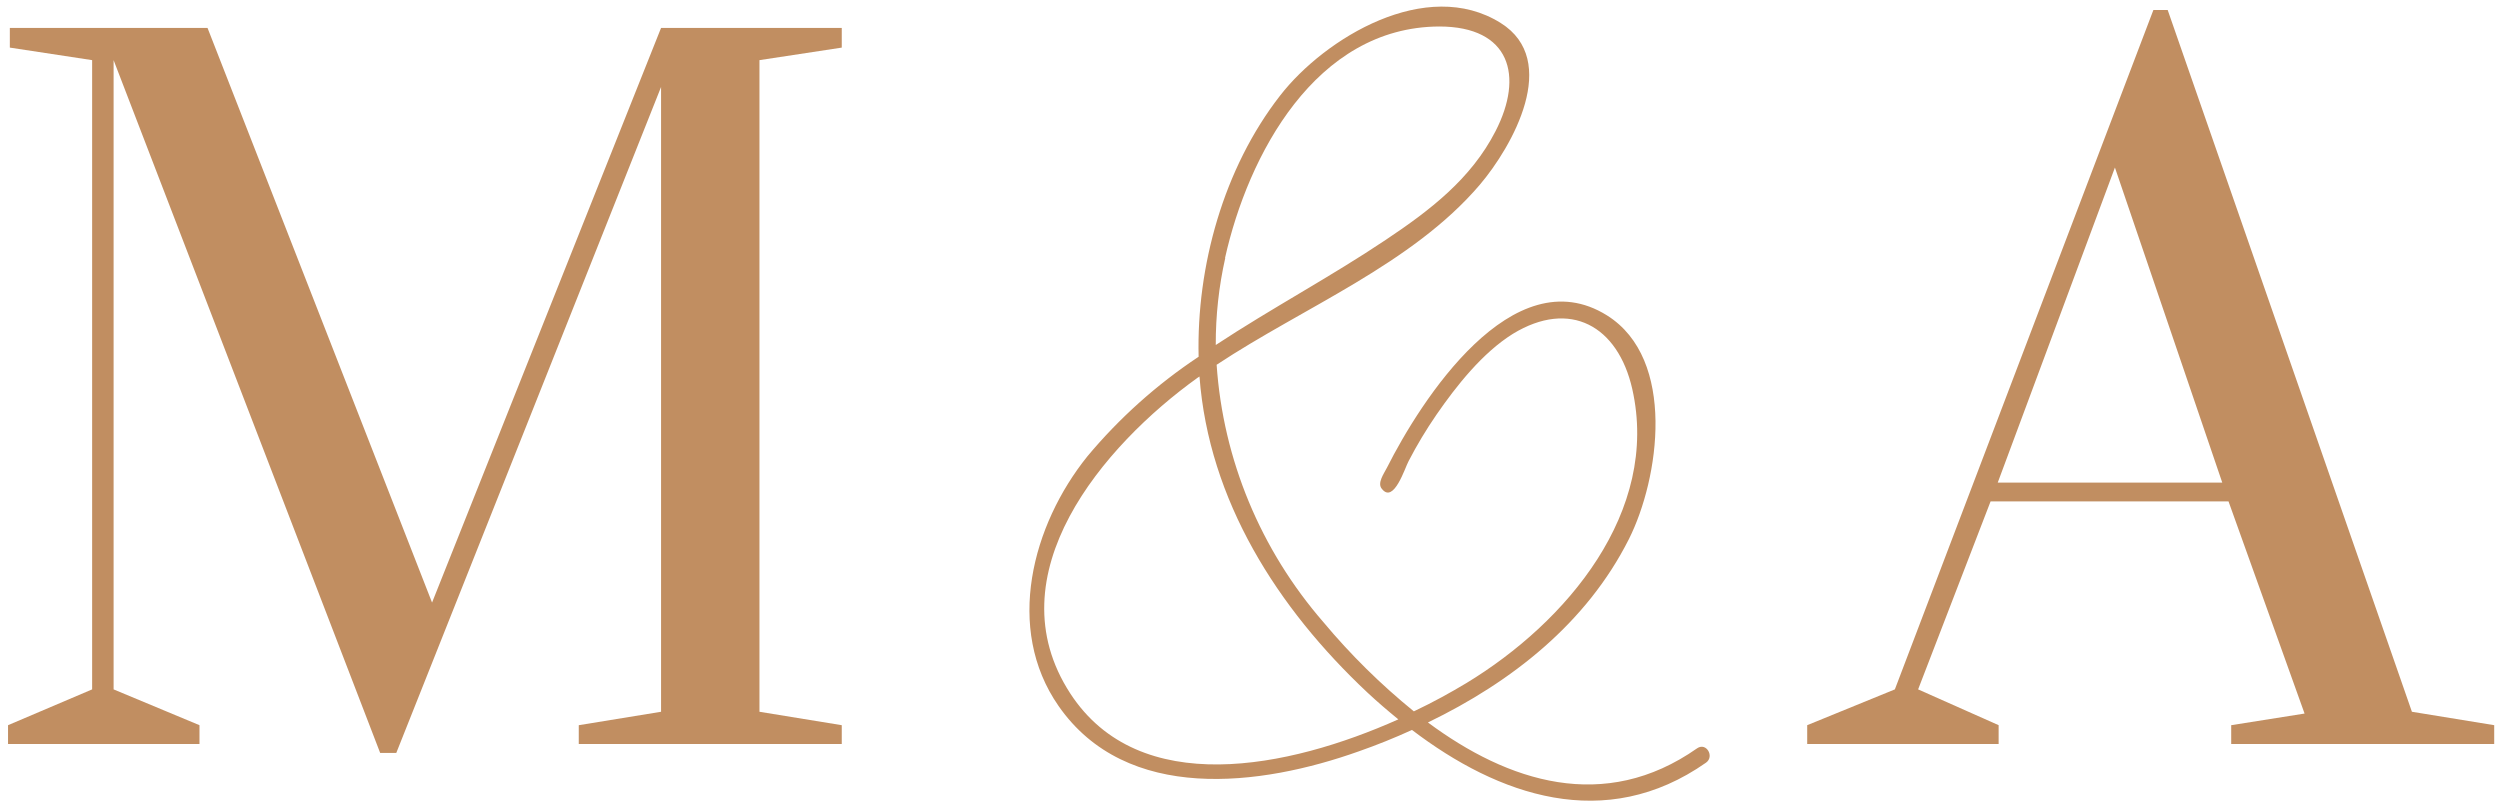
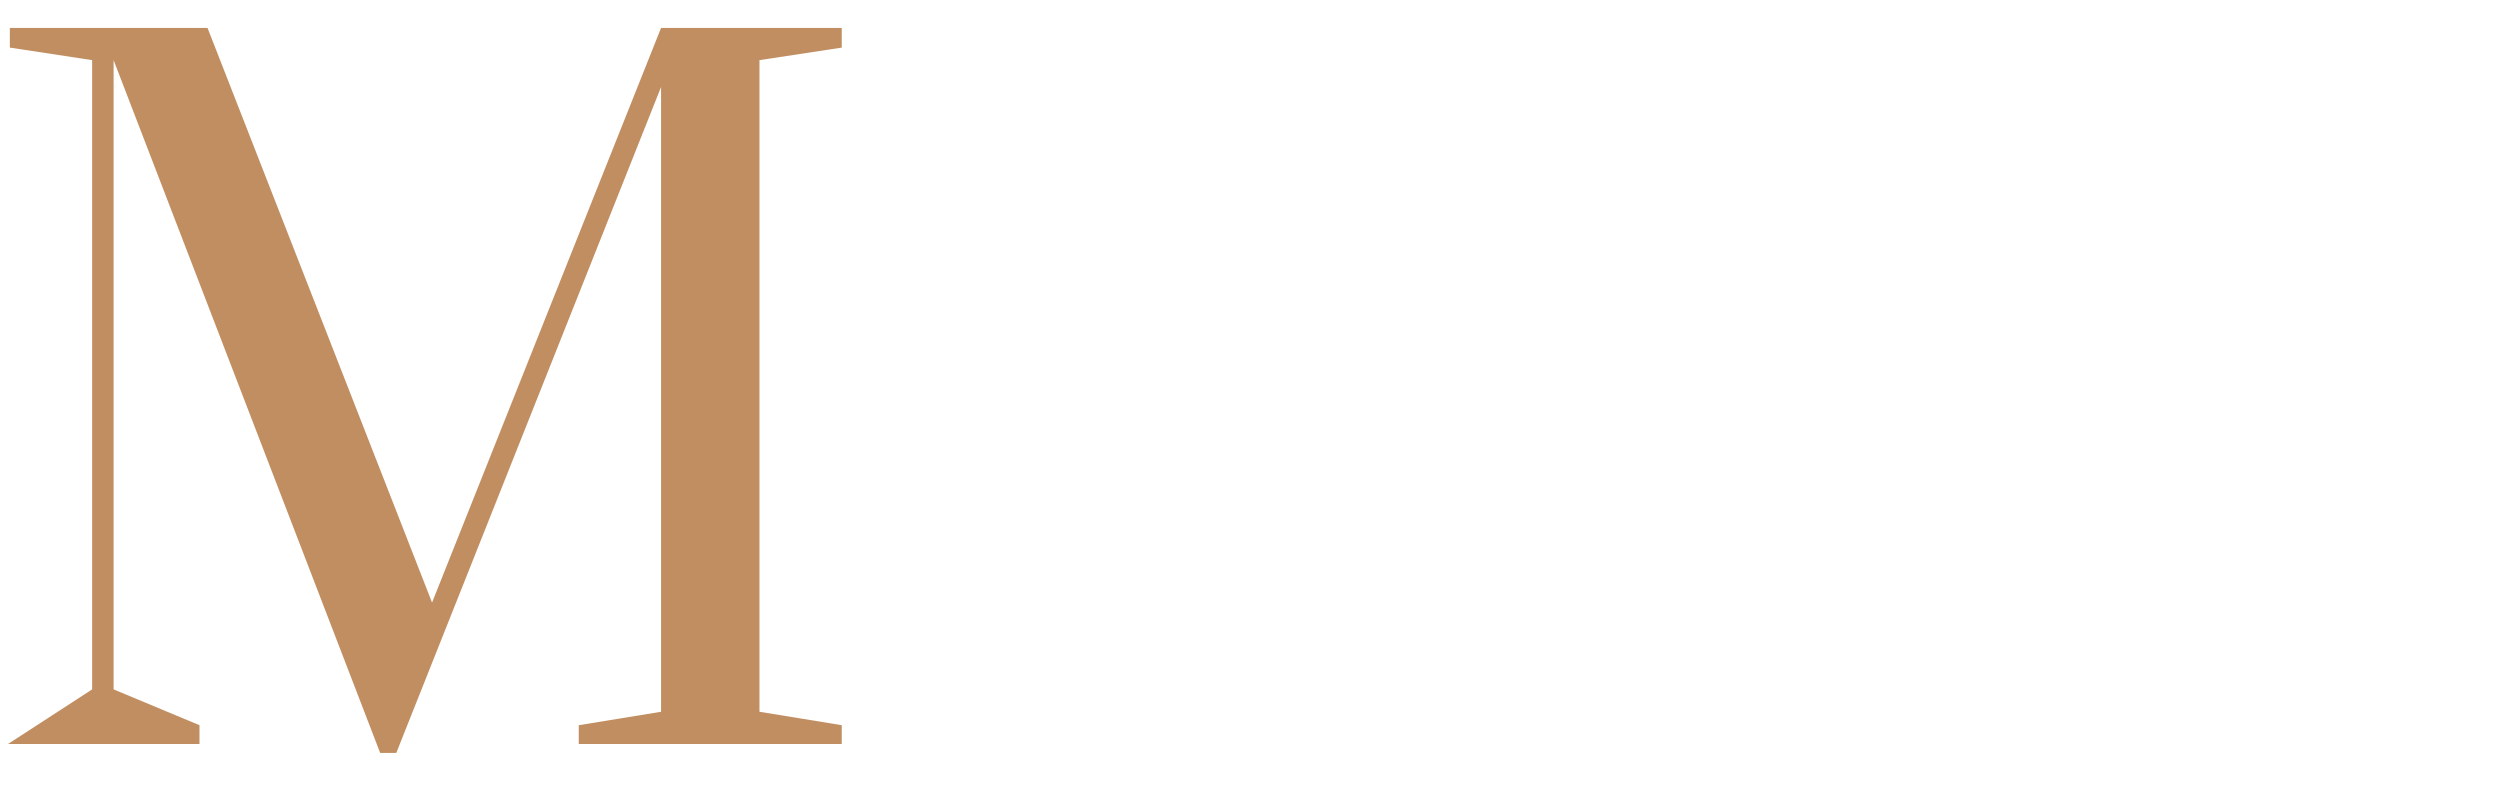
<svg xmlns="http://www.w3.org/2000/svg" width="259" height="83" viewBox="0 0 259 83" fill="none">
-   <path d="M175.821 77.525C166.205 84.275 156.227 81 147.934 74.847C156.634 70.642 164.372 64.545 168.75 55.859C171.907 49.585 173.706 37.203 166.488 32.677C156.724 26.569 147.176 41.529 143.692 48.445C143.375 49.076 142.64 50.061 143.171 50.658C144.404 52.207 145.558 48.445 145.932 47.77C146.788 46.117 147.748 44.517 148.805 42.979C150.898 39.947 153.591 36.55 156.724 34.591C162.664 30.962 167.619 33.772 169.101 40.29C171.975 53.004 162.313 64.468 151.905 70.775C150.299 71.738 148.511 72.734 146.475 73.696C143.055 70.919 139.918 67.825 137.107 64.457C130.591 56.958 126.712 47.609 126.043 37.789C135.094 31.803 146.282 27.366 153.297 19.155C156.691 15.16 161.691 6.275 155.469 2.38C147.787 -2.434 137.266 3.929 132.627 9.893C126.756 17.429 123.95 27.598 124.177 36.959C119.842 39.836 115.959 43.313 112.648 47.283C106.935 54.387 104.084 65.11 109.662 73.132C116.699 83.257 130.602 81.464 140.784 77.835C142.64 77.186 144.472 76.448 146.282 75.622C155.231 82.438 166.307 86.333 176.749 79.008C177.643 78.366 176.771 76.872 175.821 77.525ZM126.914 26.724C129.29 16.09 136.293 2.8 149.099 2.745C156.476 2.745 157.878 7.868 154.937 13.589C152.403 18.535 148.149 21.789 143.556 24.854C137.899 28.649 131.711 31.947 125.953 35.742C125.941 32.71 126.271 29.685 126.937 26.724H126.914ZM110.884 71.849C102.874 59.544 114.278 46.166 124.063 39.139L124.267 39.006C125.229 51.82 132.311 62.974 141.678 71.76C142.696 72.712 143.771 73.63 144.868 74.526C133.499 79.605 118.022 82.792 110.884 71.849Z" fill="#C18E61" />
-   <path d="M39.386 78.005L11.769 6.23V71.421L20.666 75.13V77.077H0.833V75.13L9.545 71.421V6.23L1.019 4.932V2.892H21.5L44.761 62.426L68.486 2.892H87.206V4.932L78.68 6.23V73.739L87.206 75.13V77.077H59.96V75.13L68.486 73.739V9.012L41.054 78.005H39.386Z" fill="#C18E61" />
-   <path d="M187.226 77.077V75.129L196.308 71.42L223.091 1.037H224.573L249.874 73.739L258.4 75.129V77.077H231.153V75.129L238.753 73.924L230.875 51.947H206.224L198.717 71.42L207.058 75.129V77.077H187.226ZM206.965 49.999H230.227L219.106 17.358L206.965 49.999Z" fill="#C18E61" />
+   <path d="M39.386 78.005L11.769 6.23V71.421L20.666 75.13V77.077H0.833L9.545 71.421V6.23L1.019 4.932V2.892H21.5L44.761 62.426L68.486 2.892H87.206V4.932L78.68 6.23V73.739L87.206 75.13V77.077H59.96V75.13L68.486 73.739V9.012L41.054 78.005H39.386Z" fill="#C18E61" />
</svg>